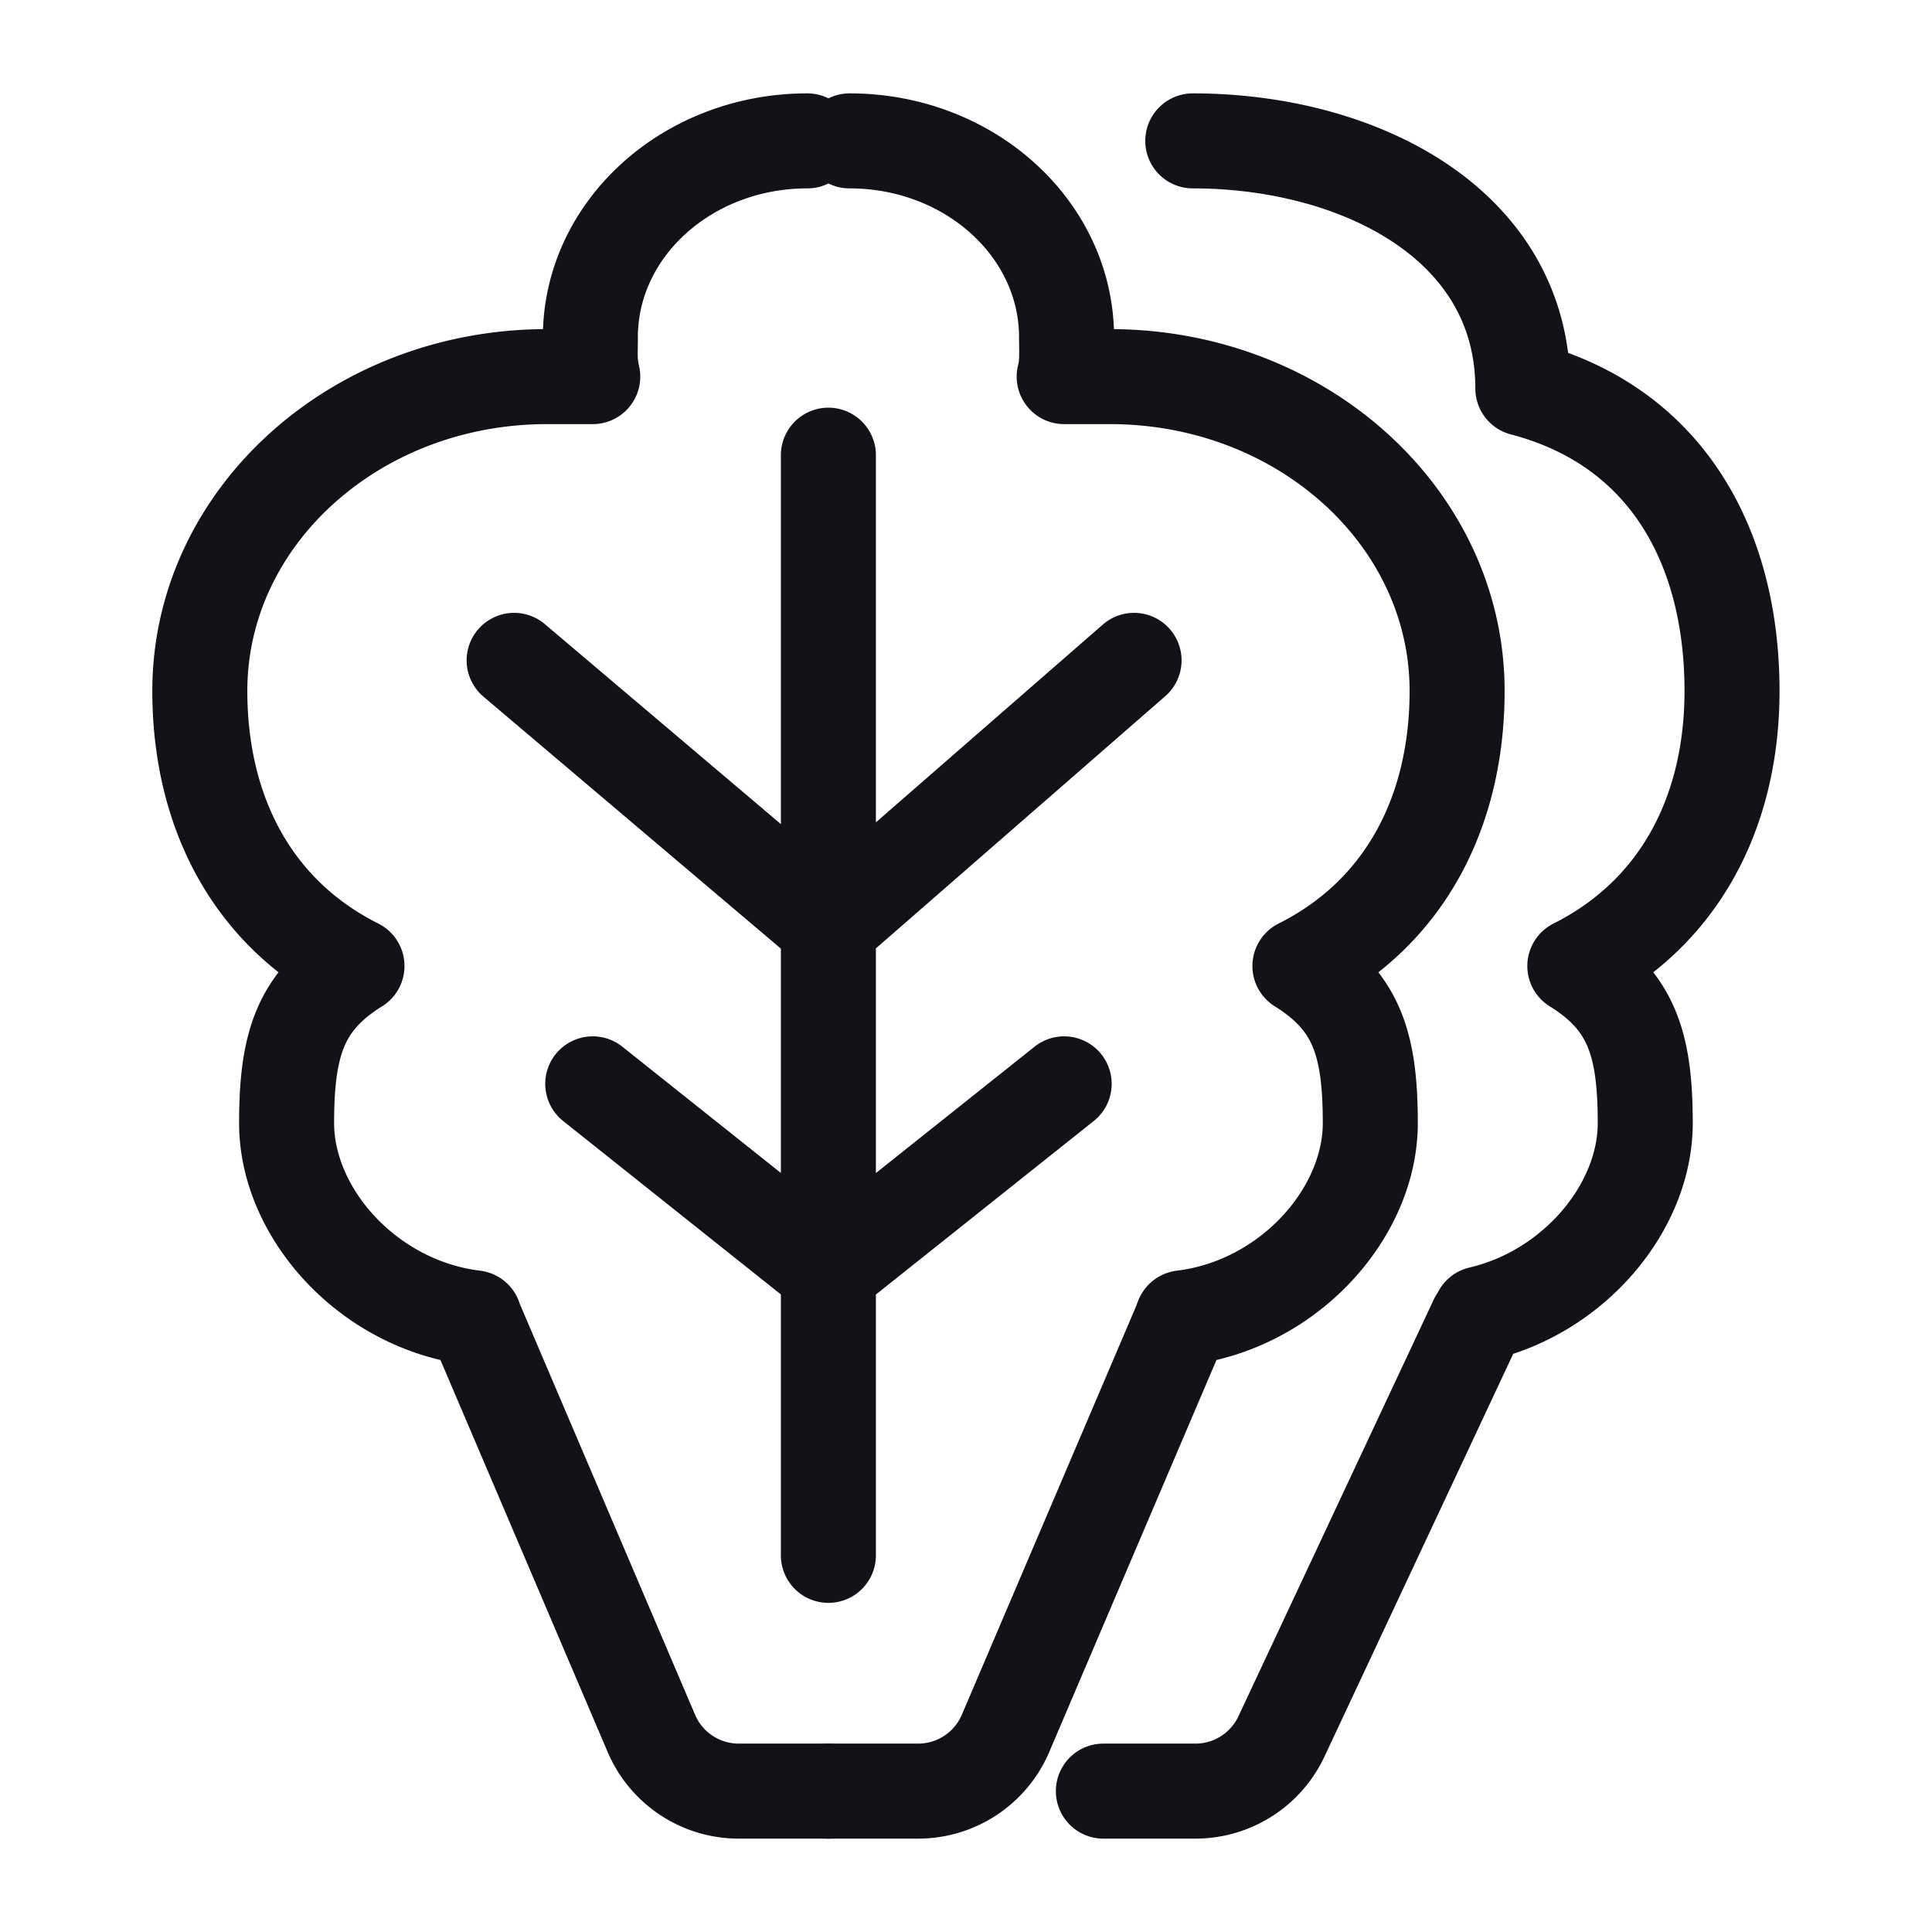
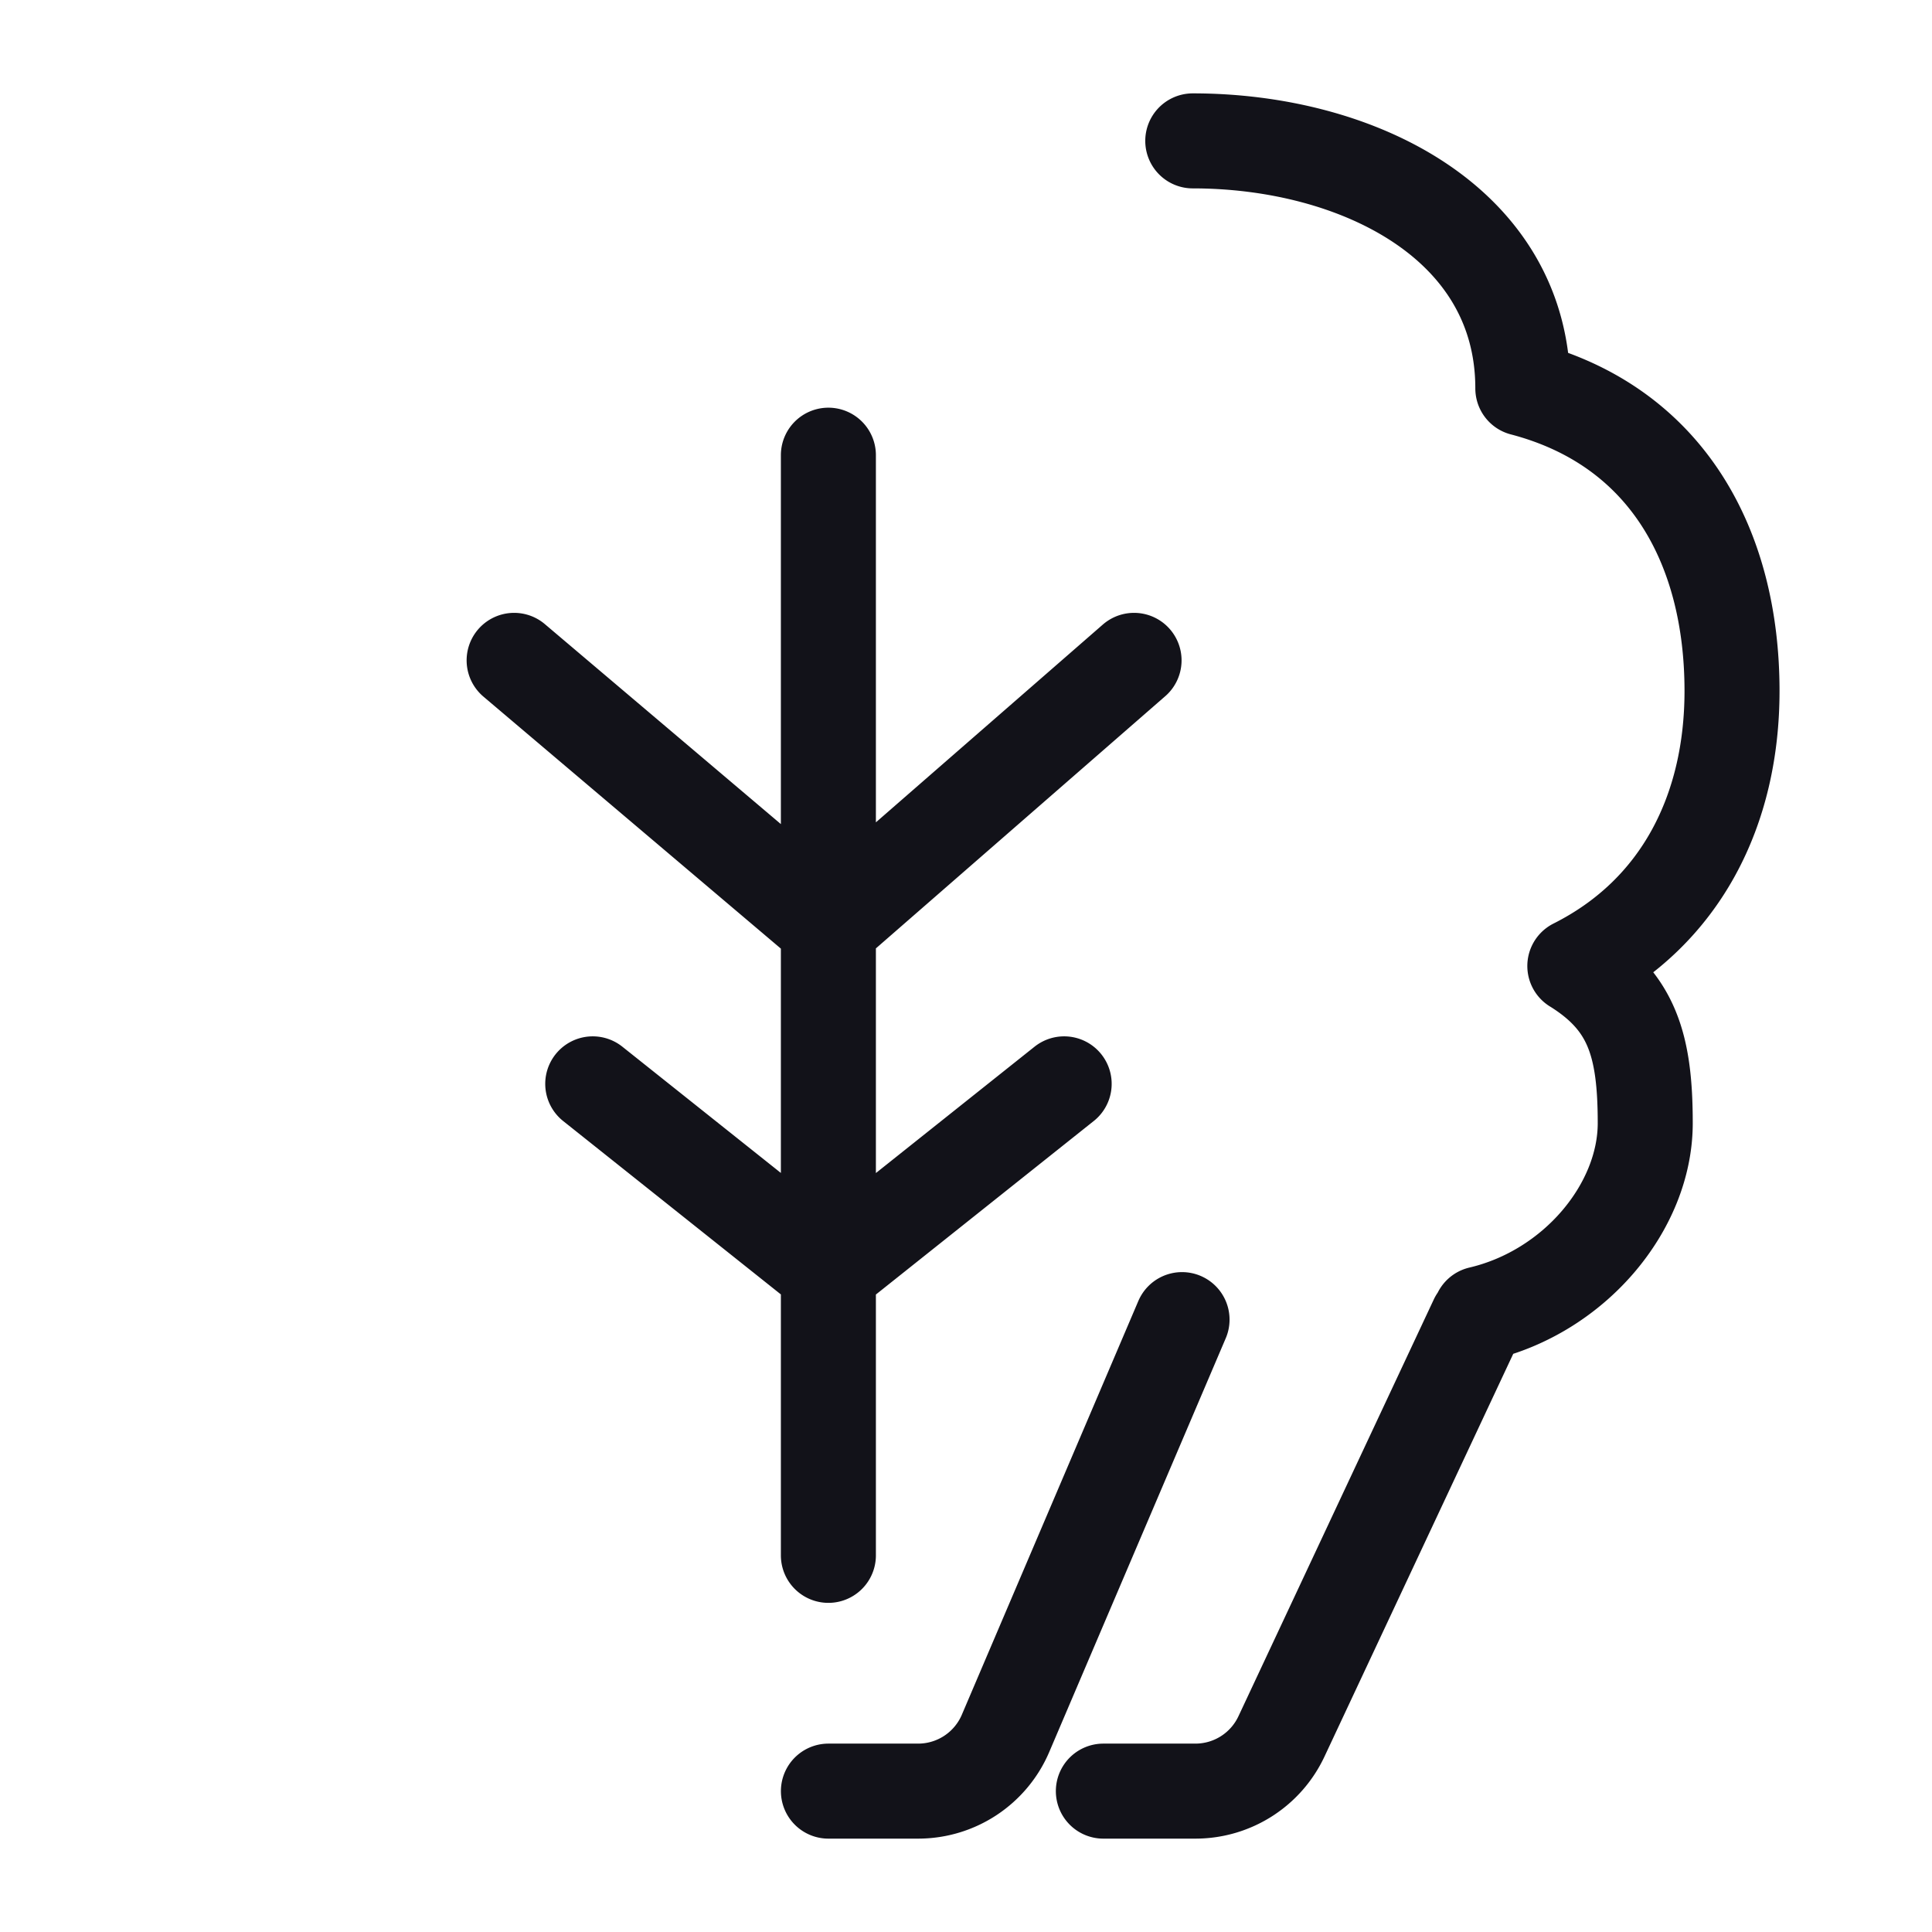
<svg xmlns="http://www.w3.org/2000/svg" width="61" height="61" fill="none">
-   <path d="M25.49 4.448c-3.783 0-6.85 2.777-6.85 6.203 0 .466-.033.803.075 1.24M11.27 30.5c-1.797 1.118-2.221 2.481-2.221 4.962 0 2.845 2.58 5.74 5.928 6.147M11.271 30.5c-3.37-1.693-4.962-4.948-4.962-8.684 0-5.482 4.907-9.925 10.961-9.925h1.445m7.443 44.661h-2.832a3 3 0 01-2.76-1.823l-5.573-13.064M26.824 4.448c3.784 0 6.851 2.777 6.851 6.203 0 .466.033.803-.075 1.24M41.043 30.5c1.799 1.118 2.222 2.481 2.222 4.962 0 2.845-2.58 5.74-5.928 6.147M41.044 30.5c3.37-1.693 4.962-4.948 4.962-8.684 0-5.482-4.907-9.925-10.961-9.925H33.6" stroke="#121219" stroke-width="3" stroke-linecap="round" />
  <path d="M26.156 56.552h2.833a3 3 0 002.759-1.823l5.573-13.064M26.155 14.372v34.736m9.651-28.258l-9.648 8.409m7.441 4.962l-7.443 5.928M16.233 20.85l9.925 8.409m-7.443 4.962l7.443 5.928M37.66 4.448c5.21 0 10.421 2.605 10.421 7.815M49.724 30.5c1.798 1.118 2.222 2.481 2.222 4.962 0 2.637-2.219 5.318-5.21 6.02M49.723 30.5c3.37-1.693 4.963-4.947 4.963-8.684 0-4.521-2.037-8.355-6.605-9.552M34.837 56.552h2.907a3 3 0 002.716-1.727l6.168-13.16" stroke="#121219" stroke-width="3" stroke-linecap="round" />
</svg>